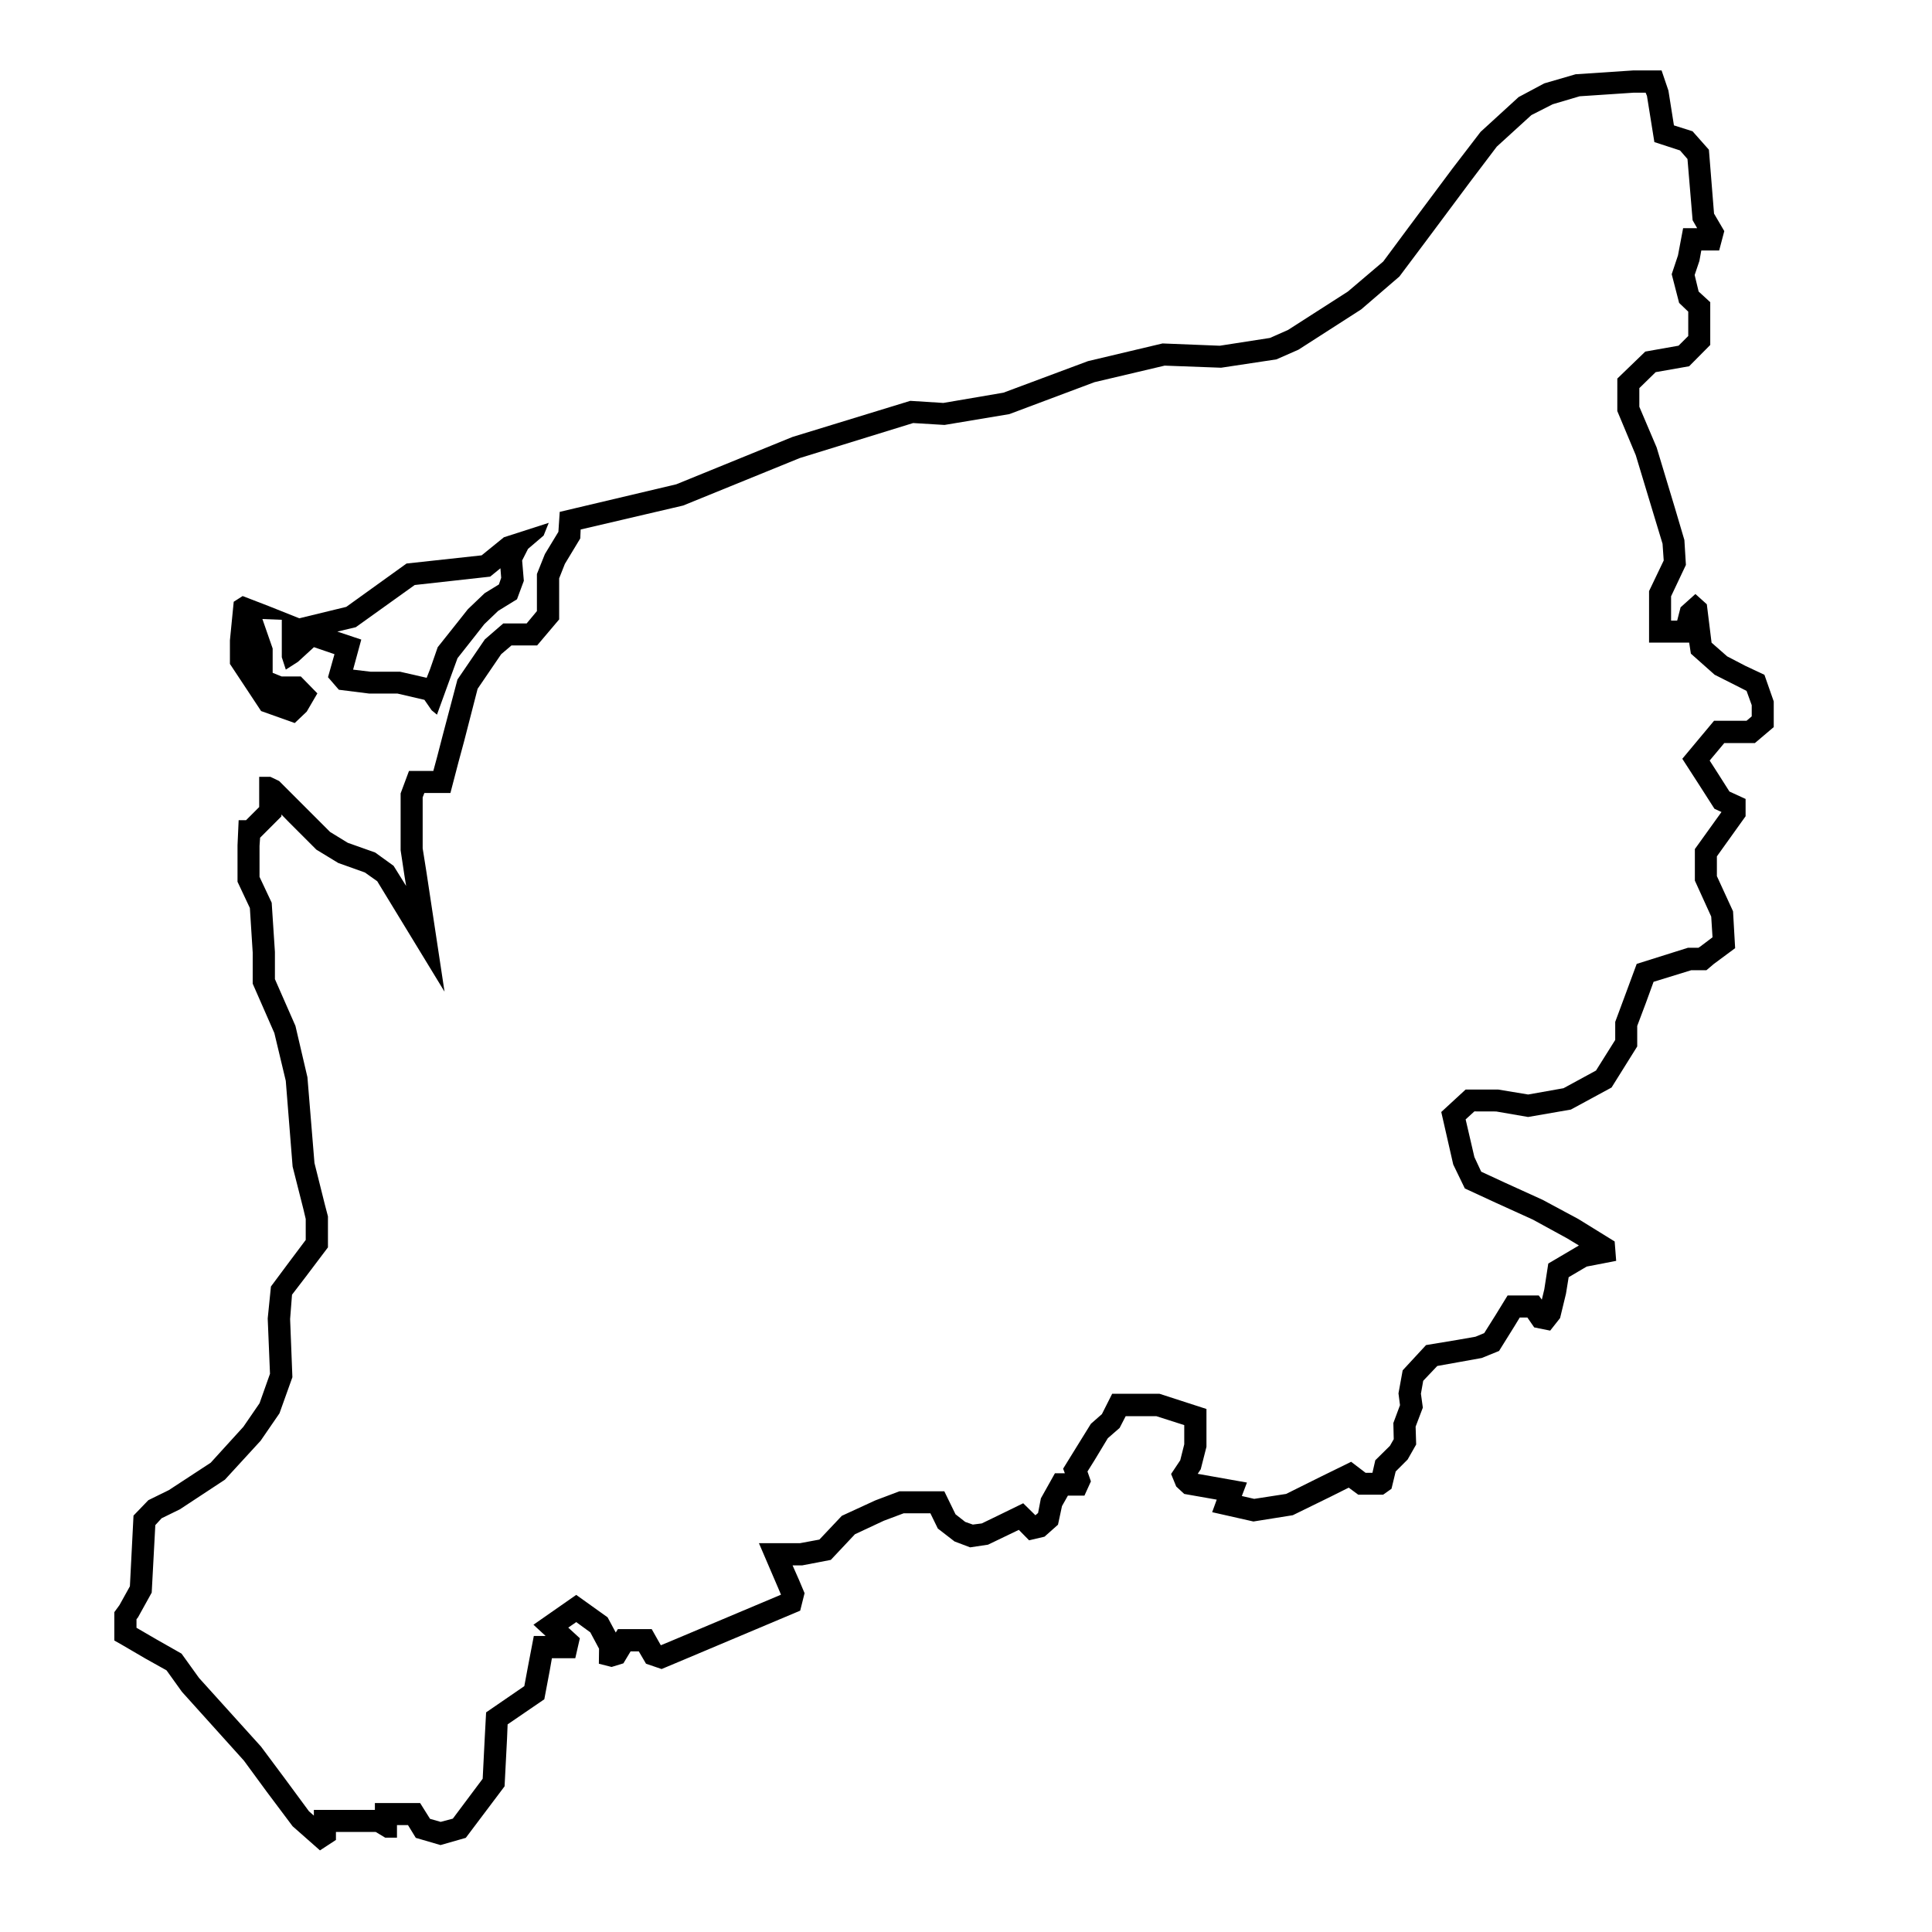
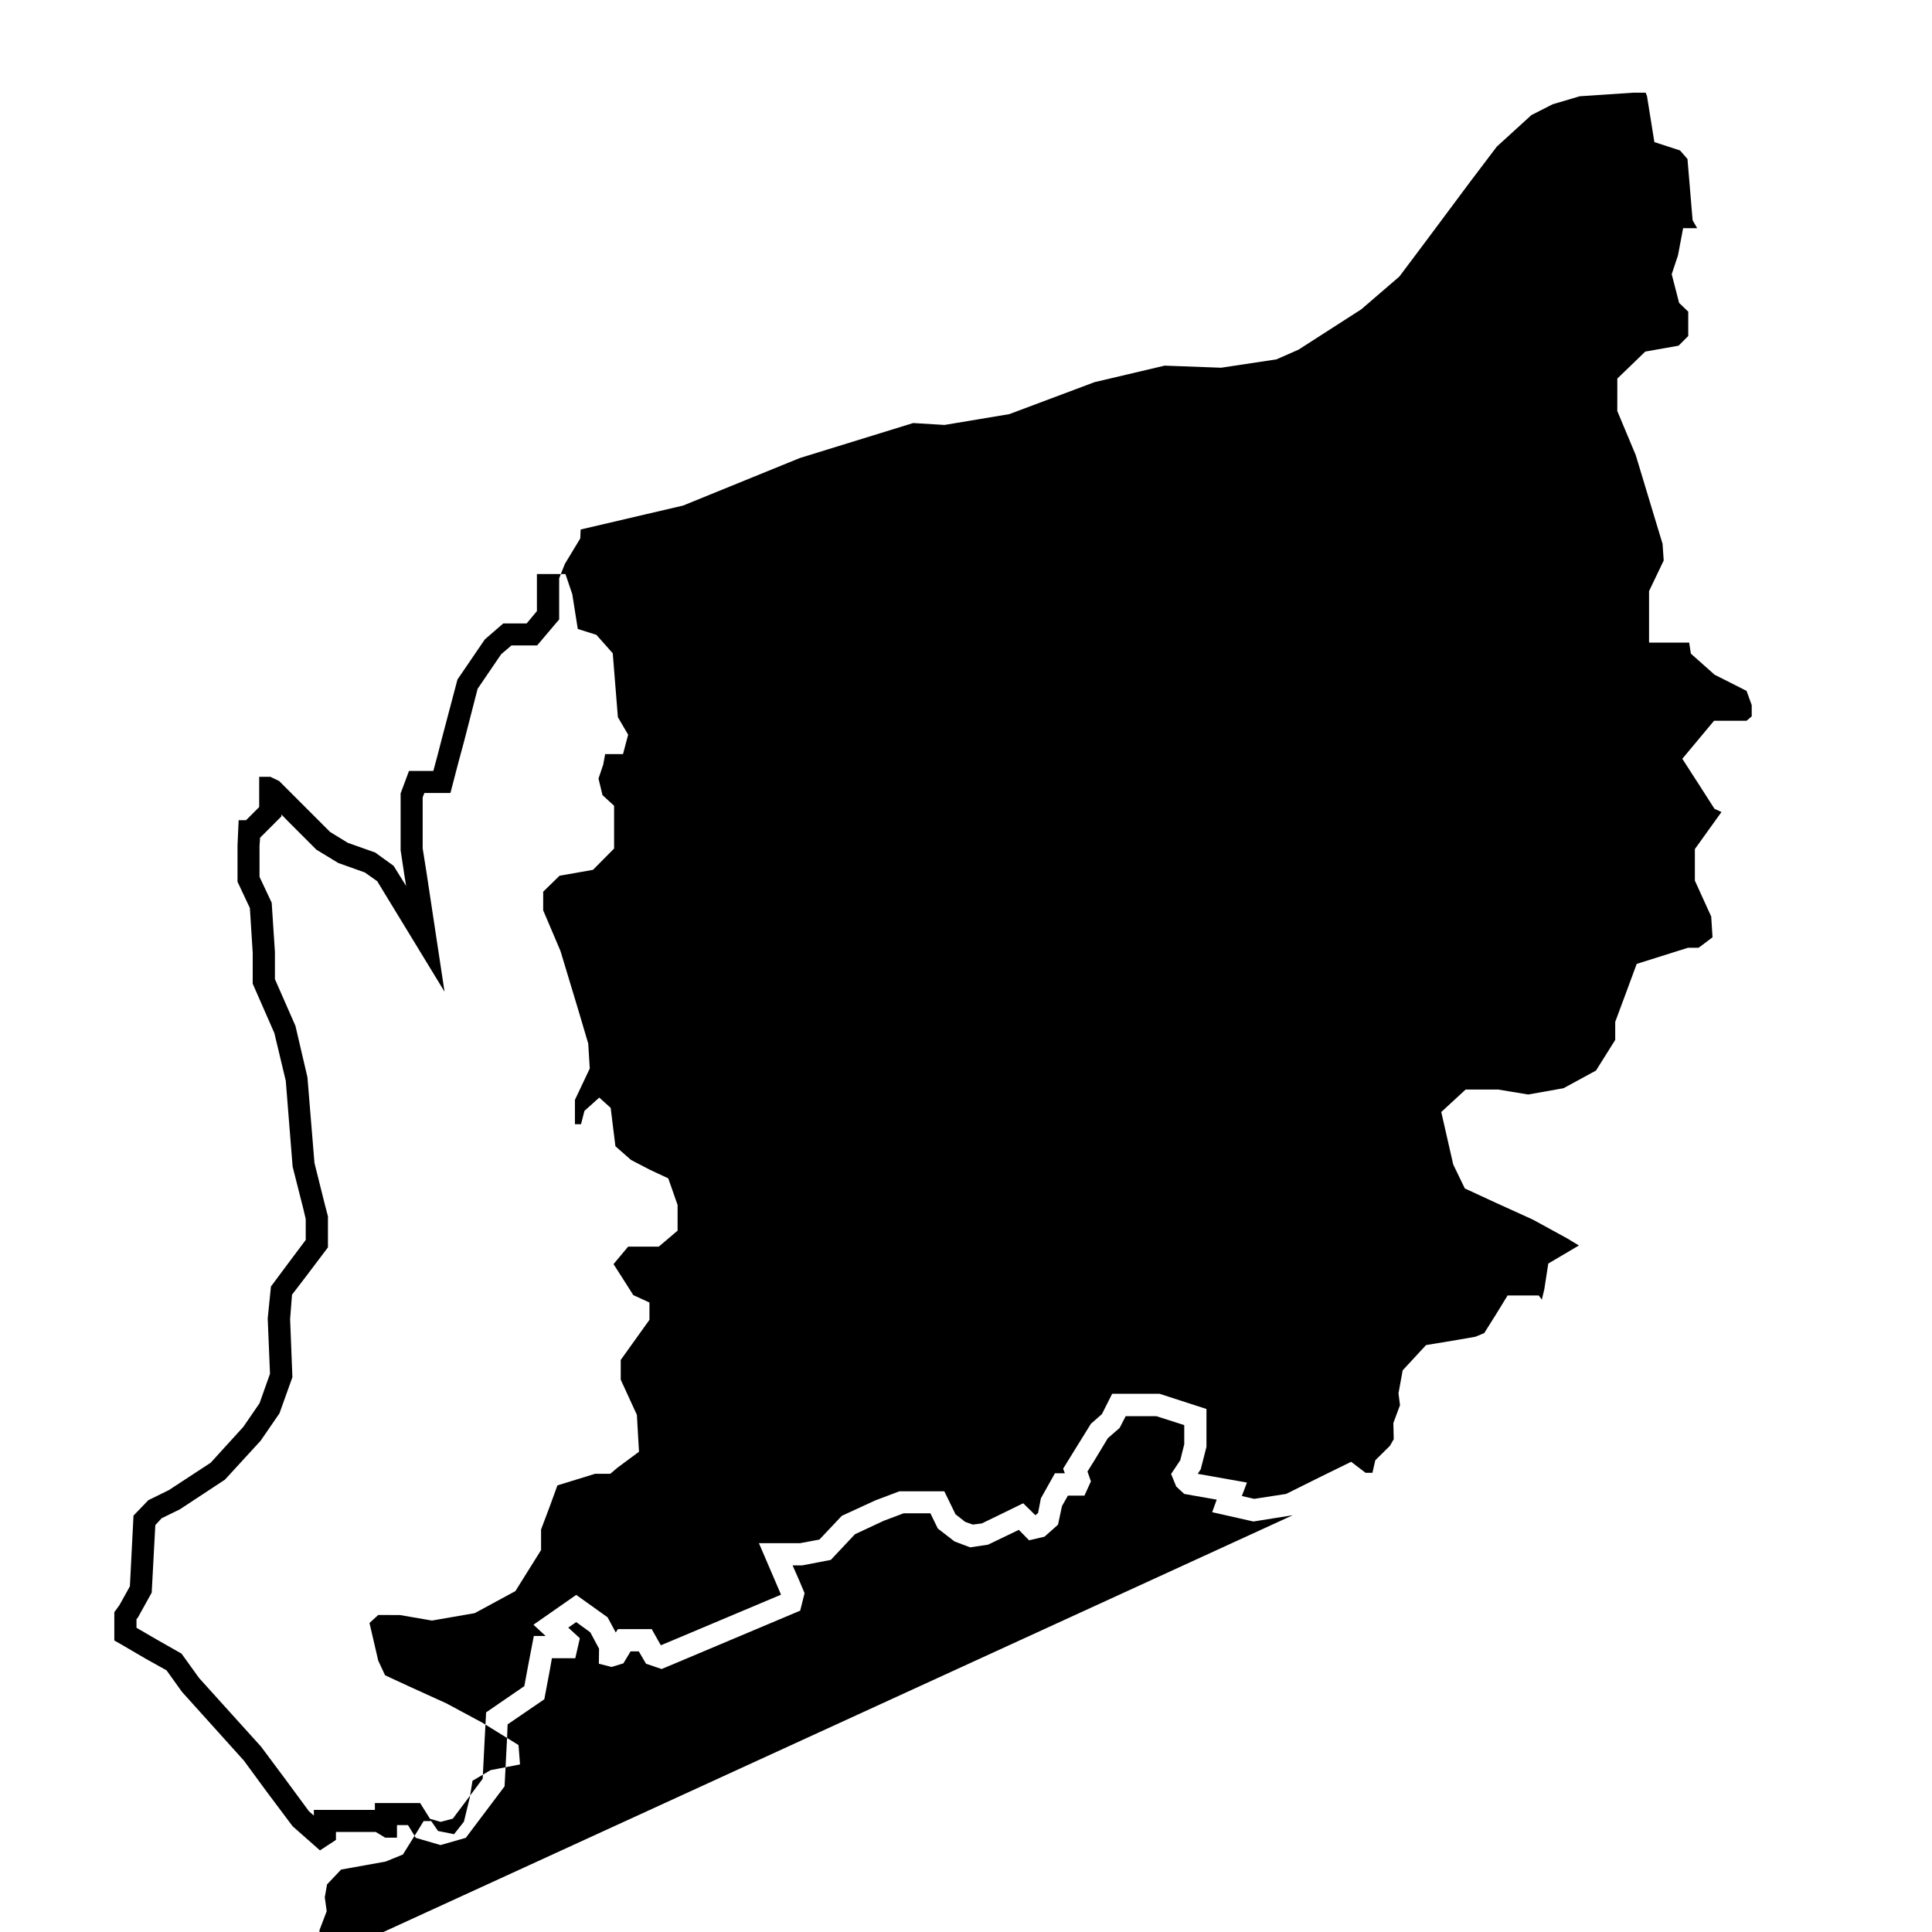
<svg xmlns="http://www.w3.org/2000/svg" fill="#000000" width="800px" height="800px" version="1.1" viewBox="144 144 512 512">
  <g>
-     <path d="m473.1 540.46 3.273 0.754 8.465-1.309 9.219-4.586 8.012-3.93 3.828 2.922h1.812l0.758-3.324 3.879-3.828 1.008-1.762-0.102-4.281 1.762-4.734-0.402-3.125 1.109-6.098 6.195-6.699 8.211-1.359 4.887-0.855 2.316-0.957 3.074-4.887 3.125-5.09h8.262l0.805 1.109 0.656-2.719 1.059-6.852 8.113-4.785-3.074-1.863-9.117-4.988-9.977-4.535-8.062-3.727-3.074-6.348-3.172-13.914 6.449-5.945h8.668l7.91 1.309 9.367-1.664 8.613-4.684 5.094-8.113v-4.785l2.621-7.055 3.074-8.312 13.602-4.281h2.769l0.453-0.301 3.269-2.469-0.348-5.492-4.332-9.523v-8.363l7.055-9.824-1.863-0.855-4.031-6.297-4.488-6.953 8.414-10.078h8.613l1.367-1.16v-2.973l-1.367-3.777-2.867-1.461-5.594-2.82-6.297-5.594-0.453-2.922h-10.629v-13.652l3.883-8.113-0.309-4.434-2.367-7.809-4.731-15.668-4.891-11.688 0.004-8.613 7.41-7.152 8.816-1.562 2.57-2.57v-6.449l-2.418-2.316-1.965-7.609 1.664-4.988 1.359-7.203h3.727l-1.211-2.117-1.359-16.223-1.973-2.266-6.801-2.215-1.965-12.242-0.352-0.855h-3.125l-14.359 0.957-7.152 2.117-5.644 2.871-9.168 8.359-7.055 9.32-11.531 15.469-7.211 9.621-10.125 8.715-16.625 10.68-5.844 2.57-14.66 2.215-14.965-0.555-18.59 4.383-22.566 8.465-17.18 2.871-8.312-0.504-30.027 9.27-30.934 12.594-27.156 6.348-0.102 2.367-4.082 6.75-1.512 3.828v10.883l-5.844 6.902h-6.801l-2.719 2.316-6.246 9.168-3.578 13.906-1.512 5.594-2.117 8.113h-6.902l-0.453 1.16v13.504l1.008 6.348 4.785 31.641-17.836-29.27-3.273-2.316-7.055-2.519-5.793-3.527-7.106-7.106-2.168-2.215v0.504l-5.644 5.644-0.152 2.168v8.211l3.223 6.852 0.855 13.047v7.203l5.441 12.395 3.176 13.602 1.863 22.723 2.719 10.883 0.855 3.273v8.211l-5.894 7.809-3.629 4.734-0.504 6.449 0.605 15.418-3.426 9.574-4.988 7.254-9.473 10.328-11.941 7.859-4.836 2.367-1.664 1.812-0.957 17.887-3.629 6.551-0.402 0.504v2.266l5.289 3.074 6.648 3.777 4.637 6.449 9.371 10.379 7.055 7.809 6.348 8.516 6.348 8.613 1.309 1.16v-1.512h16.172v-1.812h11.992l2.621 4.18 2.82 0.805 3.223-0.855 7.91-10.578 0.555-11.035 0.352-6.551 10.125-6.953 0.957-5.141 1.562-8.16h3.125l-3.223-2.973 11.336-7.91 8.312 5.945 2.168 4.031 0.555-0.906h8.969l2.418 4.281 2.672-1.109 29.172-12.293-0.656-1.562-5.188-12.09h10.883l5.141-0.957 5.945-6.297 8.867-4.082 6.398-2.418h11.891l2.973 6.098 2.57 2.016 2.016 0.707 2.367-0.301 4.484-2.168 6.5-3.176 3.231 3.176 0.707-0.605 0.746-3.875 3.723-6.648 2.625-0.004-0.453-1.211 3.269-5.289 4.086-6.602 2.922-2.57 2.719-5.391h12.539l12.449 4.031v10.027l-1.516 5.945-0.801 1.211 13.047 2.316zm13.5 5.09-10.43 1.664-10.934-2.469 1.211-3.324-8.613-1.512-2.121-1.965-1.359-3.324 2.422-3.633 1.062-4.231v-5.09l-7.41-2.367h-8.109l-1.613 3.125-3.125 2.719-3.527 5.844-1.863 2.973 0.91 2.621-1.715 3.777h-4.383l-1.566 2.769-1.059 4.938-3.578 3.176-4.082 0.957-2.719-2.769-2.828 1.359-5.34 2.57-4.734 0.707-4.133-1.562-4.434-3.426-1.965-4.031h-7.102l-5.238 1.965-7.656 3.578-6.398 6.801-7.609 1.461h-2.519l1.715 3.879 1.461 3.477-1.16 4.637-32.043 13.504-4.684 1.965-4.133-1.41-1.914-3.273h-2.168l-1.914 3.176-3.125 0.957-3.375-0.855 0.051-3.981-2.316-4.332-3.727-2.719-2.117 1.461 3.074 2.82-1.211 5.289h-6.195l-0.605 3.426-1.41 7.457-9.723 6.648-0.152 3.727-0.656 12.695-10.277 13.652-6.699 1.914-6.551-1.914-2.066-3.375h-2.922v3.324h-3.125l-2.519-1.512h-10.531v2.117l-4.231 2.769-7.254-6.398-6.801-9.07-6.098-8.312-6.852-7.609-9.574-10.629-4.082-5.691-5.594-3.125-5.945-3.477-2.301-1.312v-7.508l1.359-1.863 2.769-4.988 0.957-18.742 3.93-4.082 5.441-2.672 11.082-7.254 8.664-9.523 4.285-6.242 2.769-7.809-0.605-14.66 0.855-8.465 4.535-6.098 4.684-6.246v-5.543l-0.605-2.57-2.871-11.336-1.812-22.723-3.023-12.645-5.742-13.098 0.004-8.211-0.754-11.84-3.273-6.953v-9.672l0.301-6.648h1.965l3.477-3.477v-8.012h2.973l2.316 1.109 13.504 13.504 4.684 2.871 7.254 2.57 4.887 3.527 3.324 5.34-0.453-2.769-1.008-6.699v-15.062l2.215-5.945h6.449l1.008-3.727 1.461-5.644 3.93-14.863 7.254-10.629 4.887-4.231h6.195l2.719-3.273v-9.824l2.117-5.289 3.578-5.894 0.352-5.289 30.883-7.305 30.781-12.543 31.234-9.574 8.766 0.555 15.922-2.719 22.418-8.363 19.75-4.684 15.164 0.605 13.305-2.066 4.785-2.117 15.863-10.176 9.371-7.961 6.801-9.168 11.539-15.469 7.457-9.723 10.078-9.219 6.801-3.629 8.312-2.418 15.215-1.008h7.559l1.812 5.34 1.461 9.219 4.934 1.562 4.332 4.887 1.359 16.93 2.719 4.637-1.359 5.141h-4.734l-0.504 2.769-1.258 3.727 1.059 4.383 3.074 2.82v11.336l-5.594 5.644-8.867 1.562-4.332 4.231v4.938l4.586 10.781 4.836 16.02 2.519 8.516 0.402 6.602-3.93 8.312v6.449h1.613l0.906-3.527 3.93-3.527 3.023 2.719 1.258 10.176 4.133 3.629 4.836 2.519 5.039 2.367 2.469 7.055v6.801l-4.988 4.231h-8.113l-3.879 4.637 2.168 3.375 3.074 4.836 4.281 1.965v4.586l-7.609 10.629v5.238l4.281 9.32 0.555 9.773-5.644 4.18-1.965 1.664h-4.031l-9.977 3.074-2.016 5.543-2.316 6.144v5.441l-6.801 10.883-10.781 5.844-11.336 1.965-8.469-1.461-5.769-0.016-2.316 2.117 2.316 9.977 1.809 3.879 6.195 2.871 10.078 4.586 9.473 5.09 9.621 5.945 0.402 5.141-7.809 1.512-4.785 2.82-0.711 4.383-1.562 6.449-2.621 3.324-4.238-0.855-1.809-2.621h-2.016l-1.41 2.316-4.082 6.551-4.586 1.863-5.594 1.008-6.191 1.109-3.727 3.93-0.605 3.426 0.508 3.68-1.914 5.039 0.145 4.734-2.262 3.981-3.168 3.168-1.109 4.586-2.211 1.562h-6.606l-2.519-1.863-4.731 2.367z" />
-     <path d="m276.82 297.12-0.203-2.519-2.719 2.215-20 2.219-15.617 11.184-4.887 1.16 6.348 2.117-2.168 7.961 4.637 0.555h7.809l7.055 1.613 0.906-2.316 2.016-5.793 4.934-6.203 3.074-3.879 4.434-4.231 3.777-2.316zm-58.141 21.059v-9.926l-5.141-0.203 2.719 7.809v6.449l2.375 0.961h5.09l4.383 4.484-2.82 4.836-3.176 3.023-8.918-3.176-3.527-5.34-4.734-7.152v-6.246l1.008-10.227 2.367-1.512 6.801 2.621 8.211 3.273 12.445-3.023 15.973-11.488 19.902-2.168 5.894-4.785 11.891-3.828-1.359 3.375-4.133 3.527-1.562 3.074 0.453 5.391-1.812 4.887-4.988 3.074-3.68 3.527-2.769 3.527-4.332 5.492-1.762 4.836-3.68 10.125-1.41-1.16-1.918-2.773-7.152-1.664h-7.512l-8.012-1.008-2.871-3.324 1.715-6.098-5.441-1.863-4.231 3.883-3.223 2.066z" />
+     <path d="m473.1 540.46 3.273 0.754 8.465-1.309 9.219-4.586 8.012-3.93 3.828 2.922h1.812l0.758-3.324 3.879-3.828 1.008-1.762-0.102-4.281 1.762-4.734-0.402-3.125 1.109-6.098 6.195-6.699 8.211-1.359 4.887-0.855 2.316-0.957 3.074-4.887 3.125-5.09h8.262l0.805 1.109 0.656-2.719 1.059-6.852 8.113-4.785-3.074-1.863-9.117-4.988-9.977-4.535-8.062-3.727-3.074-6.348-3.172-13.914 6.449-5.945h8.668l7.91 1.309 9.367-1.664 8.613-4.684 5.094-8.113v-4.785l2.621-7.055 3.074-8.312 13.602-4.281h2.769l0.453-0.301 3.269-2.469-0.348-5.492-4.332-9.523v-8.363l7.055-9.824-1.863-0.855-4.031-6.297-4.488-6.953 8.414-10.078h8.613l1.367-1.16v-2.973l-1.367-3.777-2.867-1.461-5.594-2.82-6.297-5.594-0.453-2.922h-10.629v-13.652l3.883-8.113-0.309-4.434-2.367-7.809-4.731-15.668-4.891-11.688 0.004-8.613 7.41-7.152 8.816-1.562 2.57-2.57v-6.449l-2.418-2.316-1.965-7.609 1.664-4.988 1.359-7.203h3.727l-1.211-2.117-1.359-16.223-1.973-2.266-6.801-2.215-1.965-12.242-0.352-0.855h-3.125l-14.359 0.957-7.152 2.117-5.644 2.871-9.168 8.359-7.055 9.32-11.531 15.469-7.211 9.621-10.125 8.715-16.625 10.68-5.844 2.57-14.66 2.215-14.965-0.555-18.59 4.383-22.566 8.465-17.18 2.871-8.312-0.504-30.027 9.27-30.934 12.594-27.156 6.348-0.102 2.367-4.082 6.75-1.512 3.828v10.883l-5.844 6.902h-6.801l-2.719 2.316-6.246 9.168-3.578 13.906-1.512 5.594-2.117 8.113h-6.902l-0.453 1.16v13.504l1.008 6.348 4.785 31.641-17.836-29.27-3.273-2.316-7.055-2.519-5.793-3.527-7.106-7.106-2.168-2.215v0.504l-5.644 5.644-0.152 2.168v8.211l3.223 6.852 0.855 13.047v7.203l5.441 12.395 3.176 13.602 1.863 22.723 2.719 10.883 0.855 3.273v8.211l-5.894 7.809-3.629 4.734-0.504 6.449 0.605 15.418-3.426 9.574-4.988 7.254-9.473 10.328-11.941 7.859-4.836 2.367-1.664 1.812-0.957 17.887-3.629 6.551-0.402 0.504v2.266l5.289 3.074 6.648 3.777 4.637 6.449 9.371 10.379 7.055 7.809 6.348 8.516 6.348 8.613 1.309 1.16v-1.512h16.172v-1.812h11.992l2.621 4.18 2.82 0.805 3.223-0.855 7.91-10.578 0.555-11.035 0.352-6.551 10.125-6.953 0.957-5.141 1.562-8.16h3.125l-3.223-2.973 11.336-7.91 8.312 5.945 2.168 4.031 0.555-0.906h8.969l2.418 4.281 2.672-1.109 29.172-12.293-0.656-1.562-5.188-12.09h10.883l5.141-0.957 5.945-6.297 8.867-4.082 6.398-2.418h11.891l2.973 6.098 2.57 2.016 2.016 0.707 2.367-0.301 4.484-2.168 6.5-3.176 3.231 3.176 0.707-0.605 0.746-3.875 3.723-6.648 2.625-0.004-0.453-1.211 3.269-5.289 4.086-6.602 2.922-2.57 2.719-5.391h12.539l12.449 4.031v10.027l-1.516 5.945-0.801 1.211 13.047 2.316zm13.5 5.09-10.43 1.664-10.934-2.469 1.211-3.324-8.613-1.512-2.121-1.965-1.359-3.324 2.422-3.633 1.062-4.231v-5.09l-7.41-2.367h-8.109l-1.613 3.125-3.125 2.719-3.527 5.844-1.863 2.973 0.91 2.621-1.715 3.777h-4.383l-1.566 2.769-1.059 4.938-3.578 3.176-4.082 0.957-2.719-2.769-2.828 1.359-5.34 2.57-4.734 0.707-4.133-1.562-4.434-3.426-1.965-4.031h-7.102l-5.238 1.965-7.656 3.578-6.398 6.801-7.609 1.461h-2.519l1.715 3.879 1.461 3.477-1.16 4.637-32.043 13.504-4.684 1.965-4.133-1.41-1.914-3.273h-2.168l-1.914 3.176-3.125 0.957-3.375-0.855 0.051-3.981-2.316-4.332-3.727-2.719-2.117 1.461 3.074 2.82-1.211 5.289h-6.195l-0.605 3.426-1.41 7.457-9.723 6.648-0.152 3.727-0.656 12.695-10.277 13.652-6.699 1.914-6.551-1.914-2.066-3.375h-2.922v3.324h-3.125l-2.519-1.512h-10.531v2.117l-4.231 2.769-7.254-6.398-6.801-9.07-6.098-8.312-6.852-7.609-9.574-10.629-4.082-5.691-5.594-3.125-5.945-3.477-2.301-1.312v-7.508l1.359-1.863 2.769-4.988 0.957-18.742 3.93-4.082 5.441-2.672 11.082-7.254 8.664-9.523 4.285-6.242 2.769-7.809-0.605-14.66 0.855-8.465 4.535-6.098 4.684-6.246v-5.543l-0.605-2.57-2.871-11.336-1.812-22.723-3.023-12.645-5.742-13.098 0.004-8.211-0.754-11.84-3.273-6.953v-9.672l0.301-6.648h1.965l3.477-3.477v-8.012h2.973l2.316 1.109 13.504 13.504 4.684 2.871 7.254 2.57 4.887 3.527 3.324 5.34-0.453-2.769-1.008-6.699v-15.062l2.215-5.945h6.449l1.008-3.727 1.461-5.644 3.93-14.863 7.254-10.629 4.887-4.231h6.195l2.719-3.273v-9.824h7.559l1.812 5.34 1.461 9.219 4.934 1.562 4.332 4.887 1.359 16.93 2.719 4.637-1.359 5.141h-4.734l-0.504 2.769-1.258 3.727 1.059 4.383 3.074 2.82v11.336l-5.594 5.644-8.867 1.562-4.332 4.231v4.938l4.586 10.781 4.836 16.02 2.519 8.516 0.402 6.602-3.93 8.312v6.449h1.613l0.906-3.527 3.93-3.527 3.023 2.719 1.258 10.176 4.133 3.629 4.836 2.519 5.039 2.367 2.469 7.055v6.801l-4.988 4.231h-8.113l-3.879 4.637 2.168 3.375 3.074 4.836 4.281 1.965v4.586l-7.609 10.629v5.238l4.281 9.32 0.555 9.773-5.644 4.18-1.965 1.664h-4.031l-9.977 3.074-2.016 5.543-2.316 6.144v5.441l-6.801 10.883-10.781 5.844-11.336 1.965-8.469-1.461-5.769-0.016-2.316 2.117 2.316 9.977 1.809 3.879 6.195 2.871 10.078 4.586 9.473 5.09 9.621 5.945 0.402 5.141-7.809 1.512-4.785 2.82-0.711 4.383-1.562 6.449-2.621 3.324-4.238-0.855-1.809-2.621h-2.016l-1.41 2.316-4.082 6.551-4.586 1.863-5.594 1.008-6.191 1.109-3.727 3.93-0.605 3.426 0.508 3.68-1.914 5.039 0.145 4.734-2.262 3.981-3.168 3.168-1.109 4.586-2.211 1.562h-6.606l-2.519-1.863-4.731 2.367z" />
  </g>
</svg>